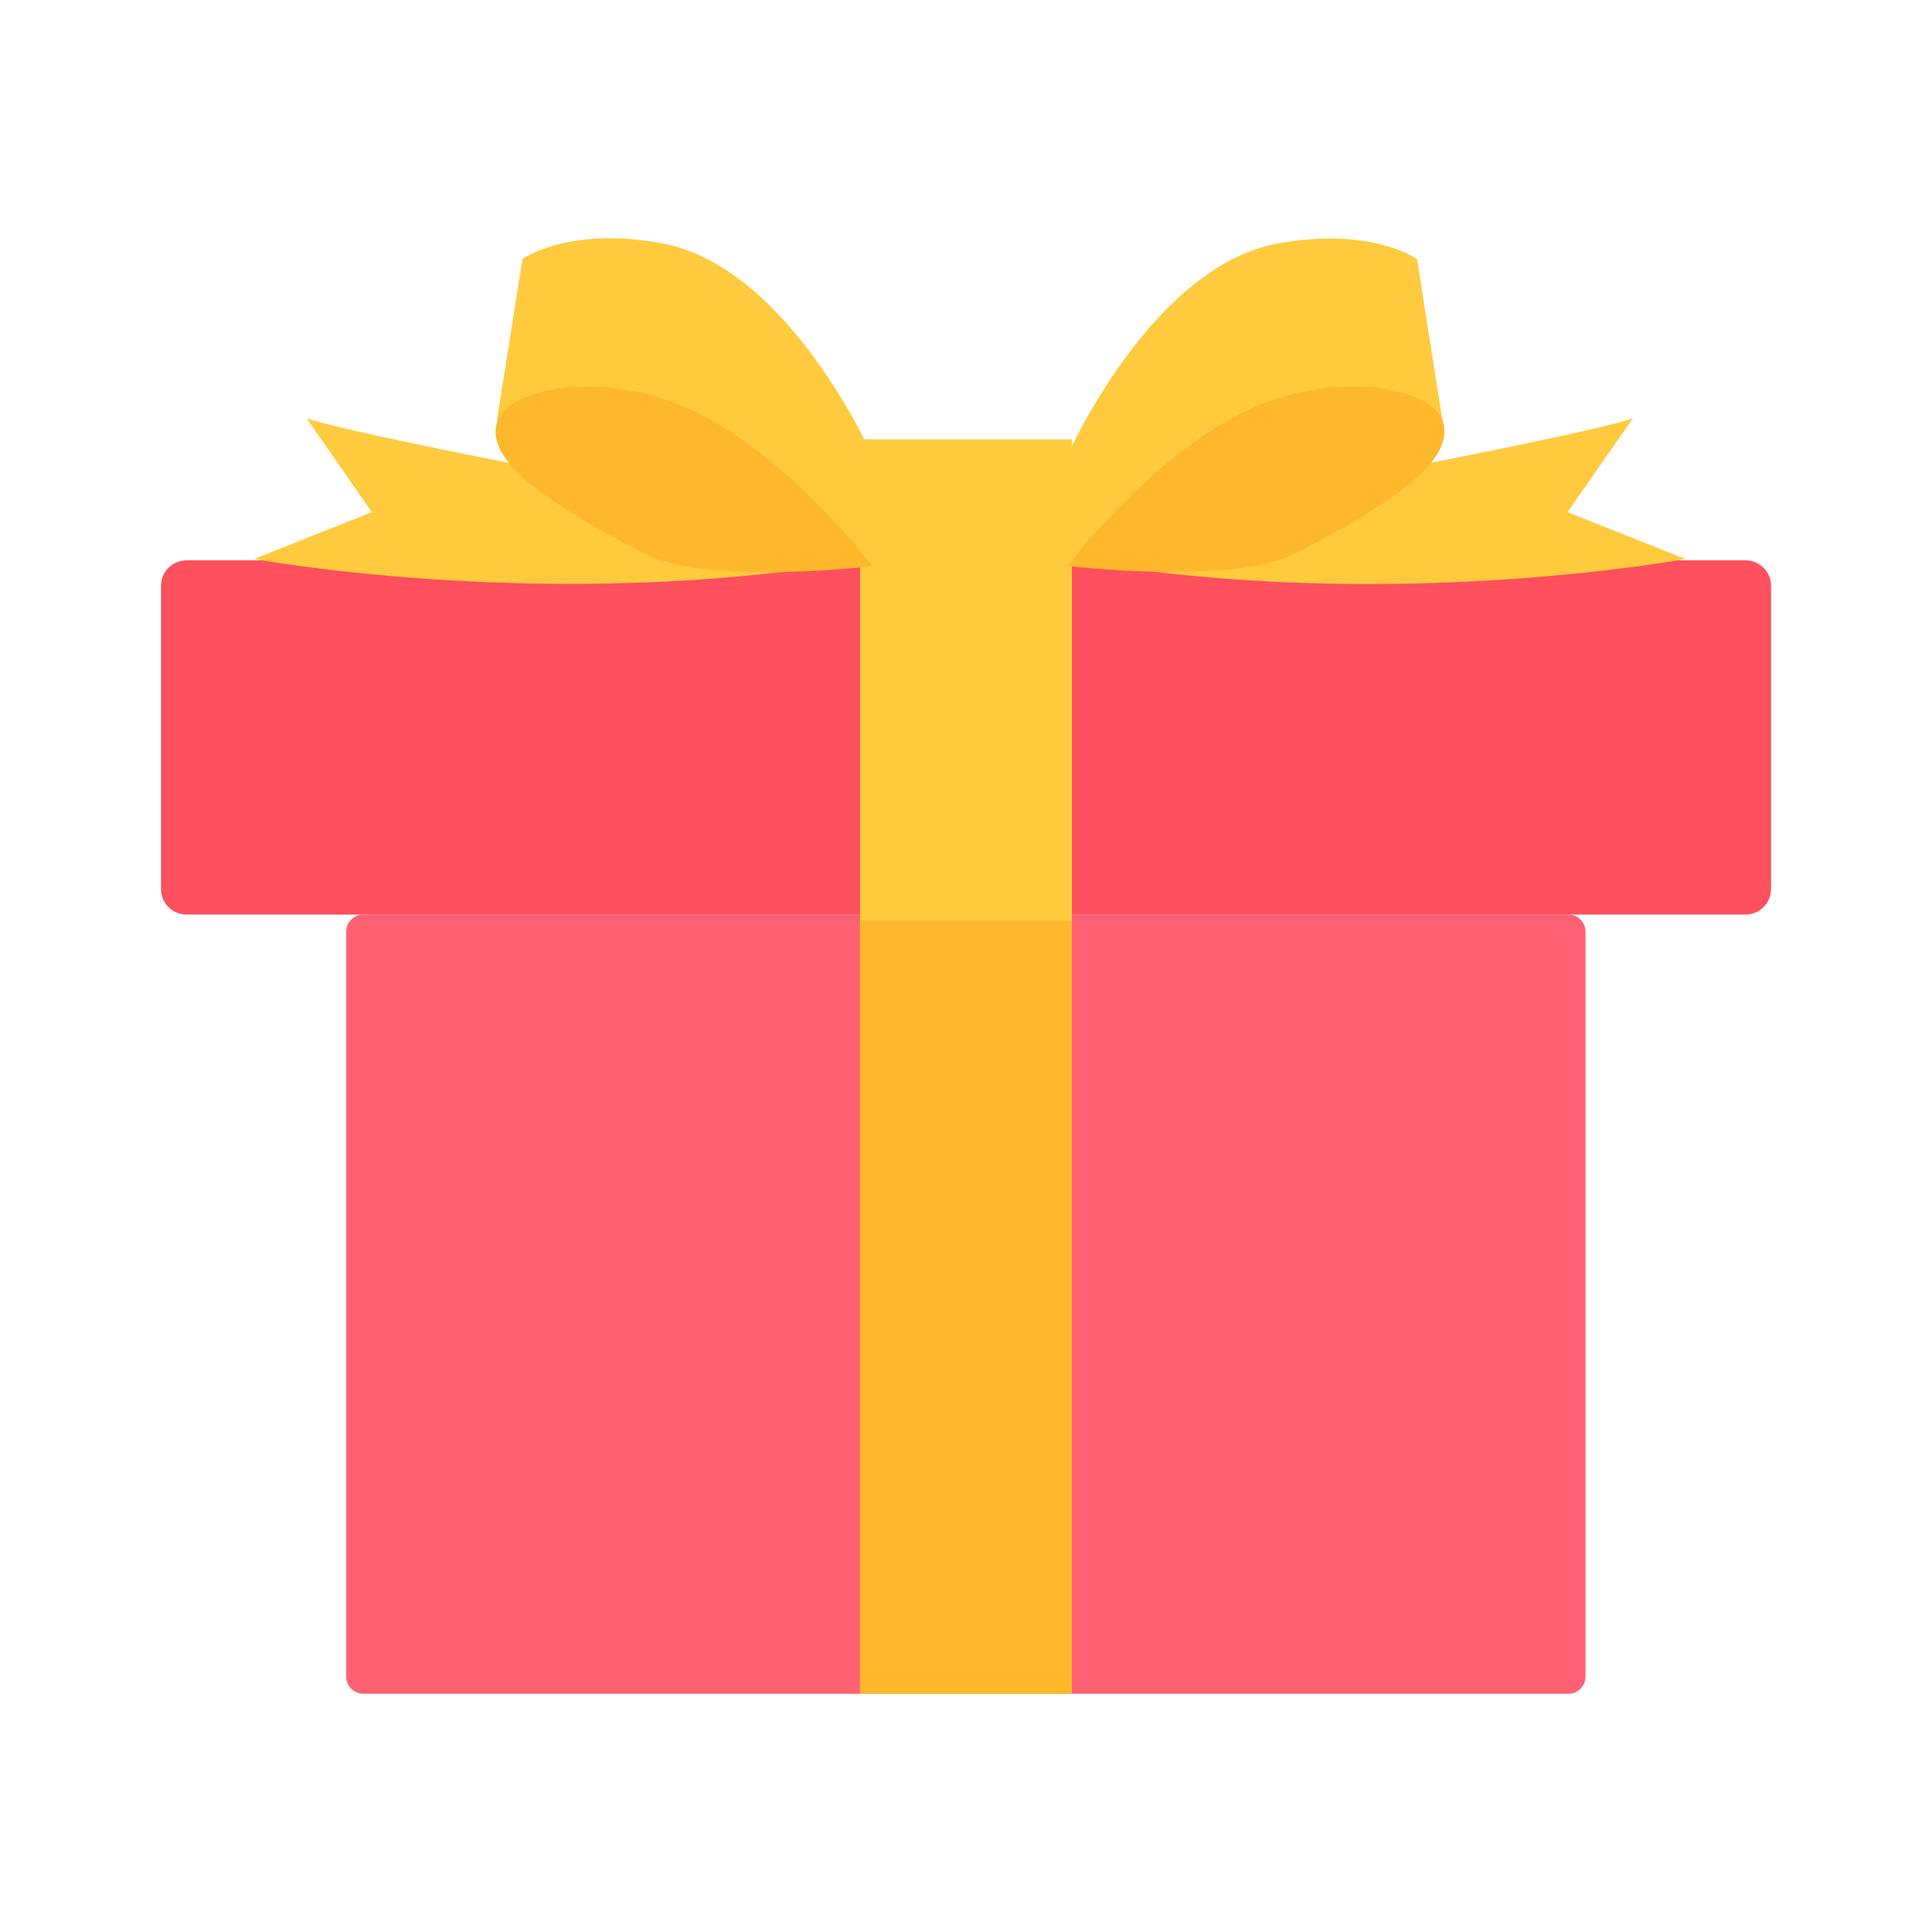
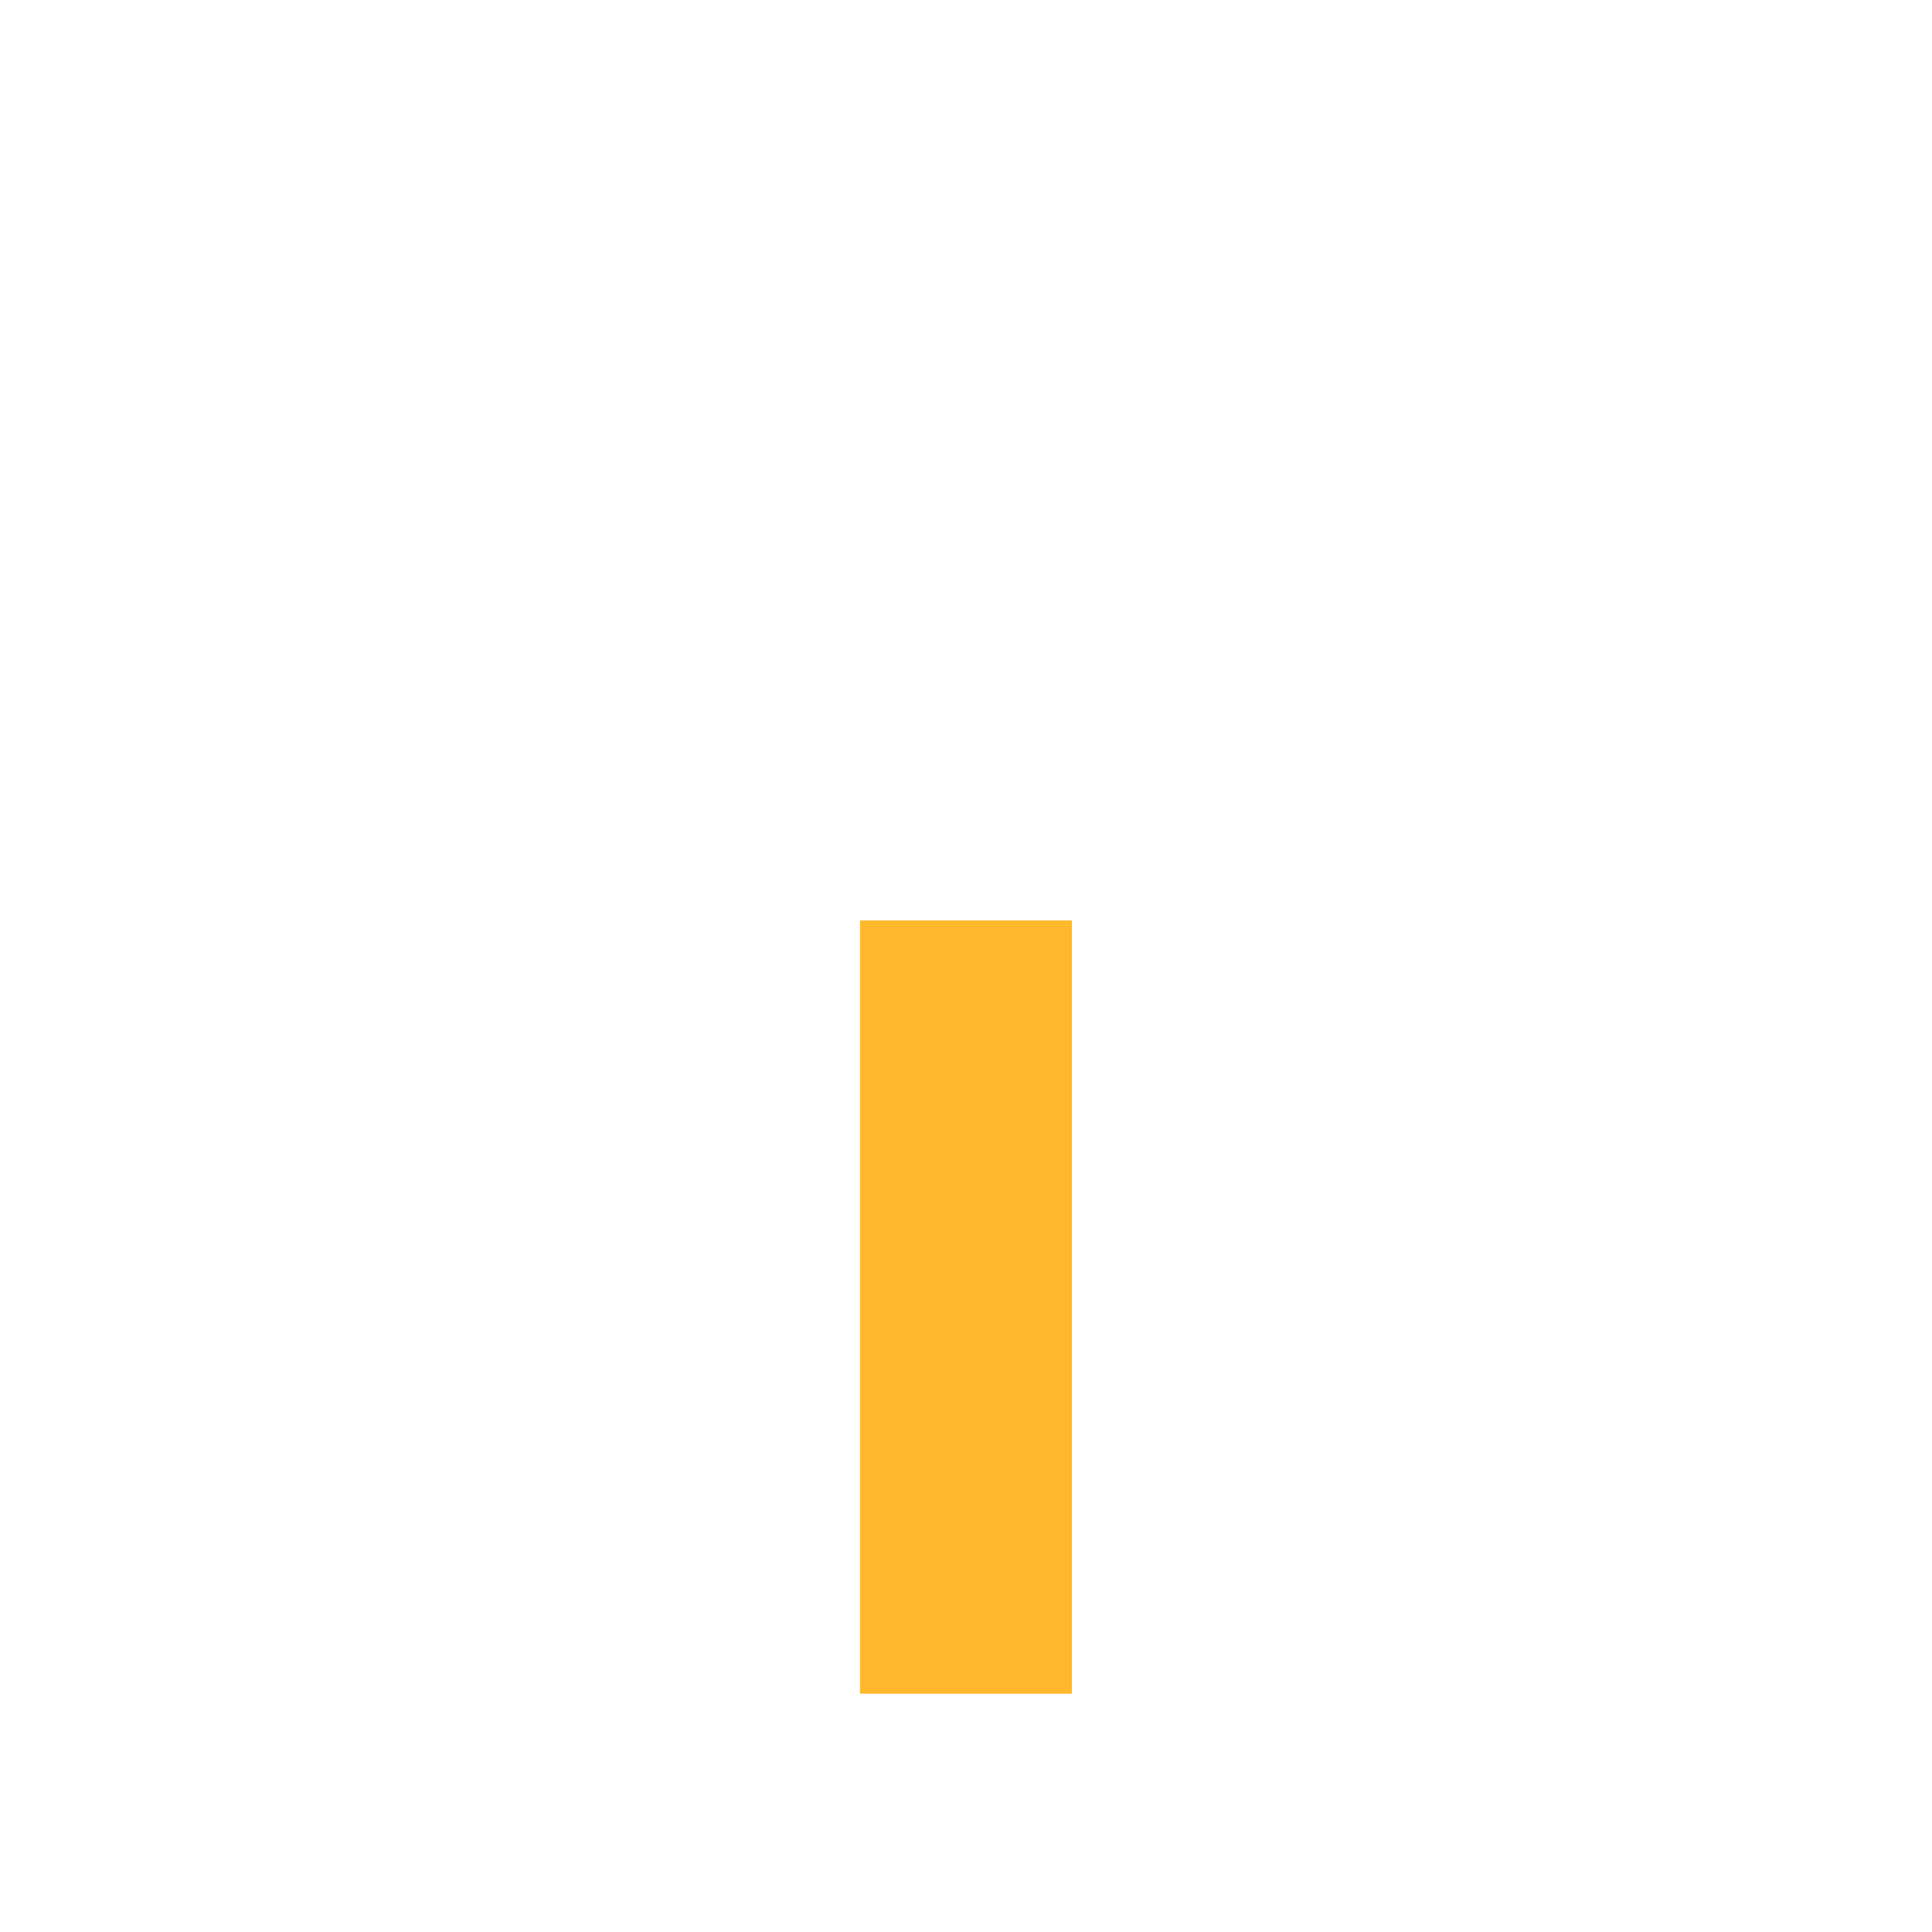
<svg xmlns="http://www.w3.org/2000/svg" width="32" height="32" viewBox="0 0 32 32" fill="none">
  <g id="gift">
-     <path id="Vector" d="M3.088 9.281H28.913C29.144 9.281 29.334 9.471 29.334 9.702V14.727C29.334 14.958 29.144 15.148 28.913 15.148H3.088C2.856 15.148 2.667 14.958 2.667 14.727V9.702C2.667 9.471 2.856 9.281 3.088 9.281Z" fill="#FF505D" />
-     <path id="Vector_2" d="M6.015 15.148H25.98C26.134 15.148 26.261 15.275 26.261 15.429V27.773C26.261 27.927 26.134 28.054 25.98 28.054H6.015C5.861 28.054 5.734 27.927 5.734 27.773V15.429C5.734 15.275 5.861 15.148 6.015 15.148Z" fill="#FF6174" />
-     <path id="Vector_3" d="M8.748 7.728C8.748 7.728 5.689 7.139 5.078 6.928L6.159 8.483L4.208 9.258C4.208 9.258 8.773 10.104 13.692 9.374L11.324 8.3L8.748 7.728ZM10.948 4.026C9.394 3.749 8.654 4.29 8.654 4.29L8.229 6.974C8.229 6.974 9.327 6.226 10.629 6.549C12.324 6.974 14.443 9.374 14.443 9.374V7.539C14.443 7.539 13.054 4.402 10.948 4.026ZM25.962 8.483L27.047 6.928C26.436 7.139 23.376 7.728 23.376 7.728L20.801 8.3L18.433 9.377C23.352 10.107 27.917 9.258 27.917 9.258L25.962 8.483ZM23.892 6.974L23.471 4.293C23.471 4.293 22.731 3.753 21.176 4.03C19.071 4.405 17.682 7.542 17.682 7.542V9.377C17.682 9.377 19.797 6.977 21.492 6.553C22.791 6.226 23.892 6.974 23.892 6.974Z" fill="#FFCA3E" />
-     <path id="Vector_4" d="M14.245 7.277H17.754V28.053H14.245V7.277Z" fill="#FFCA3E" />
    <path id="Vector_5" d="M14.245 15.246H17.754V28.053H14.245V15.246Z" fill="#FFB82C" />
-     <path id="Vector_6" d="M11.784 6.959C10.254 6.075 8.437 6.373 8.237 6.977C8.016 7.64 9.1 8.345 10.668 9.166C11.7 9.707 14.451 9.377 14.451 9.377C14.451 9.377 13.314 7.84 11.784 6.959ZM23.896 6.973C23.696 6.37 21.879 6.071 20.349 6.956C18.819 7.84 17.682 9.373 17.682 9.373C17.682 9.373 20.437 9.703 21.465 9.163C23.033 8.345 24.117 7.636 23.896 6.973Z" fill="#FFB82C" />
  </g>
</svg>